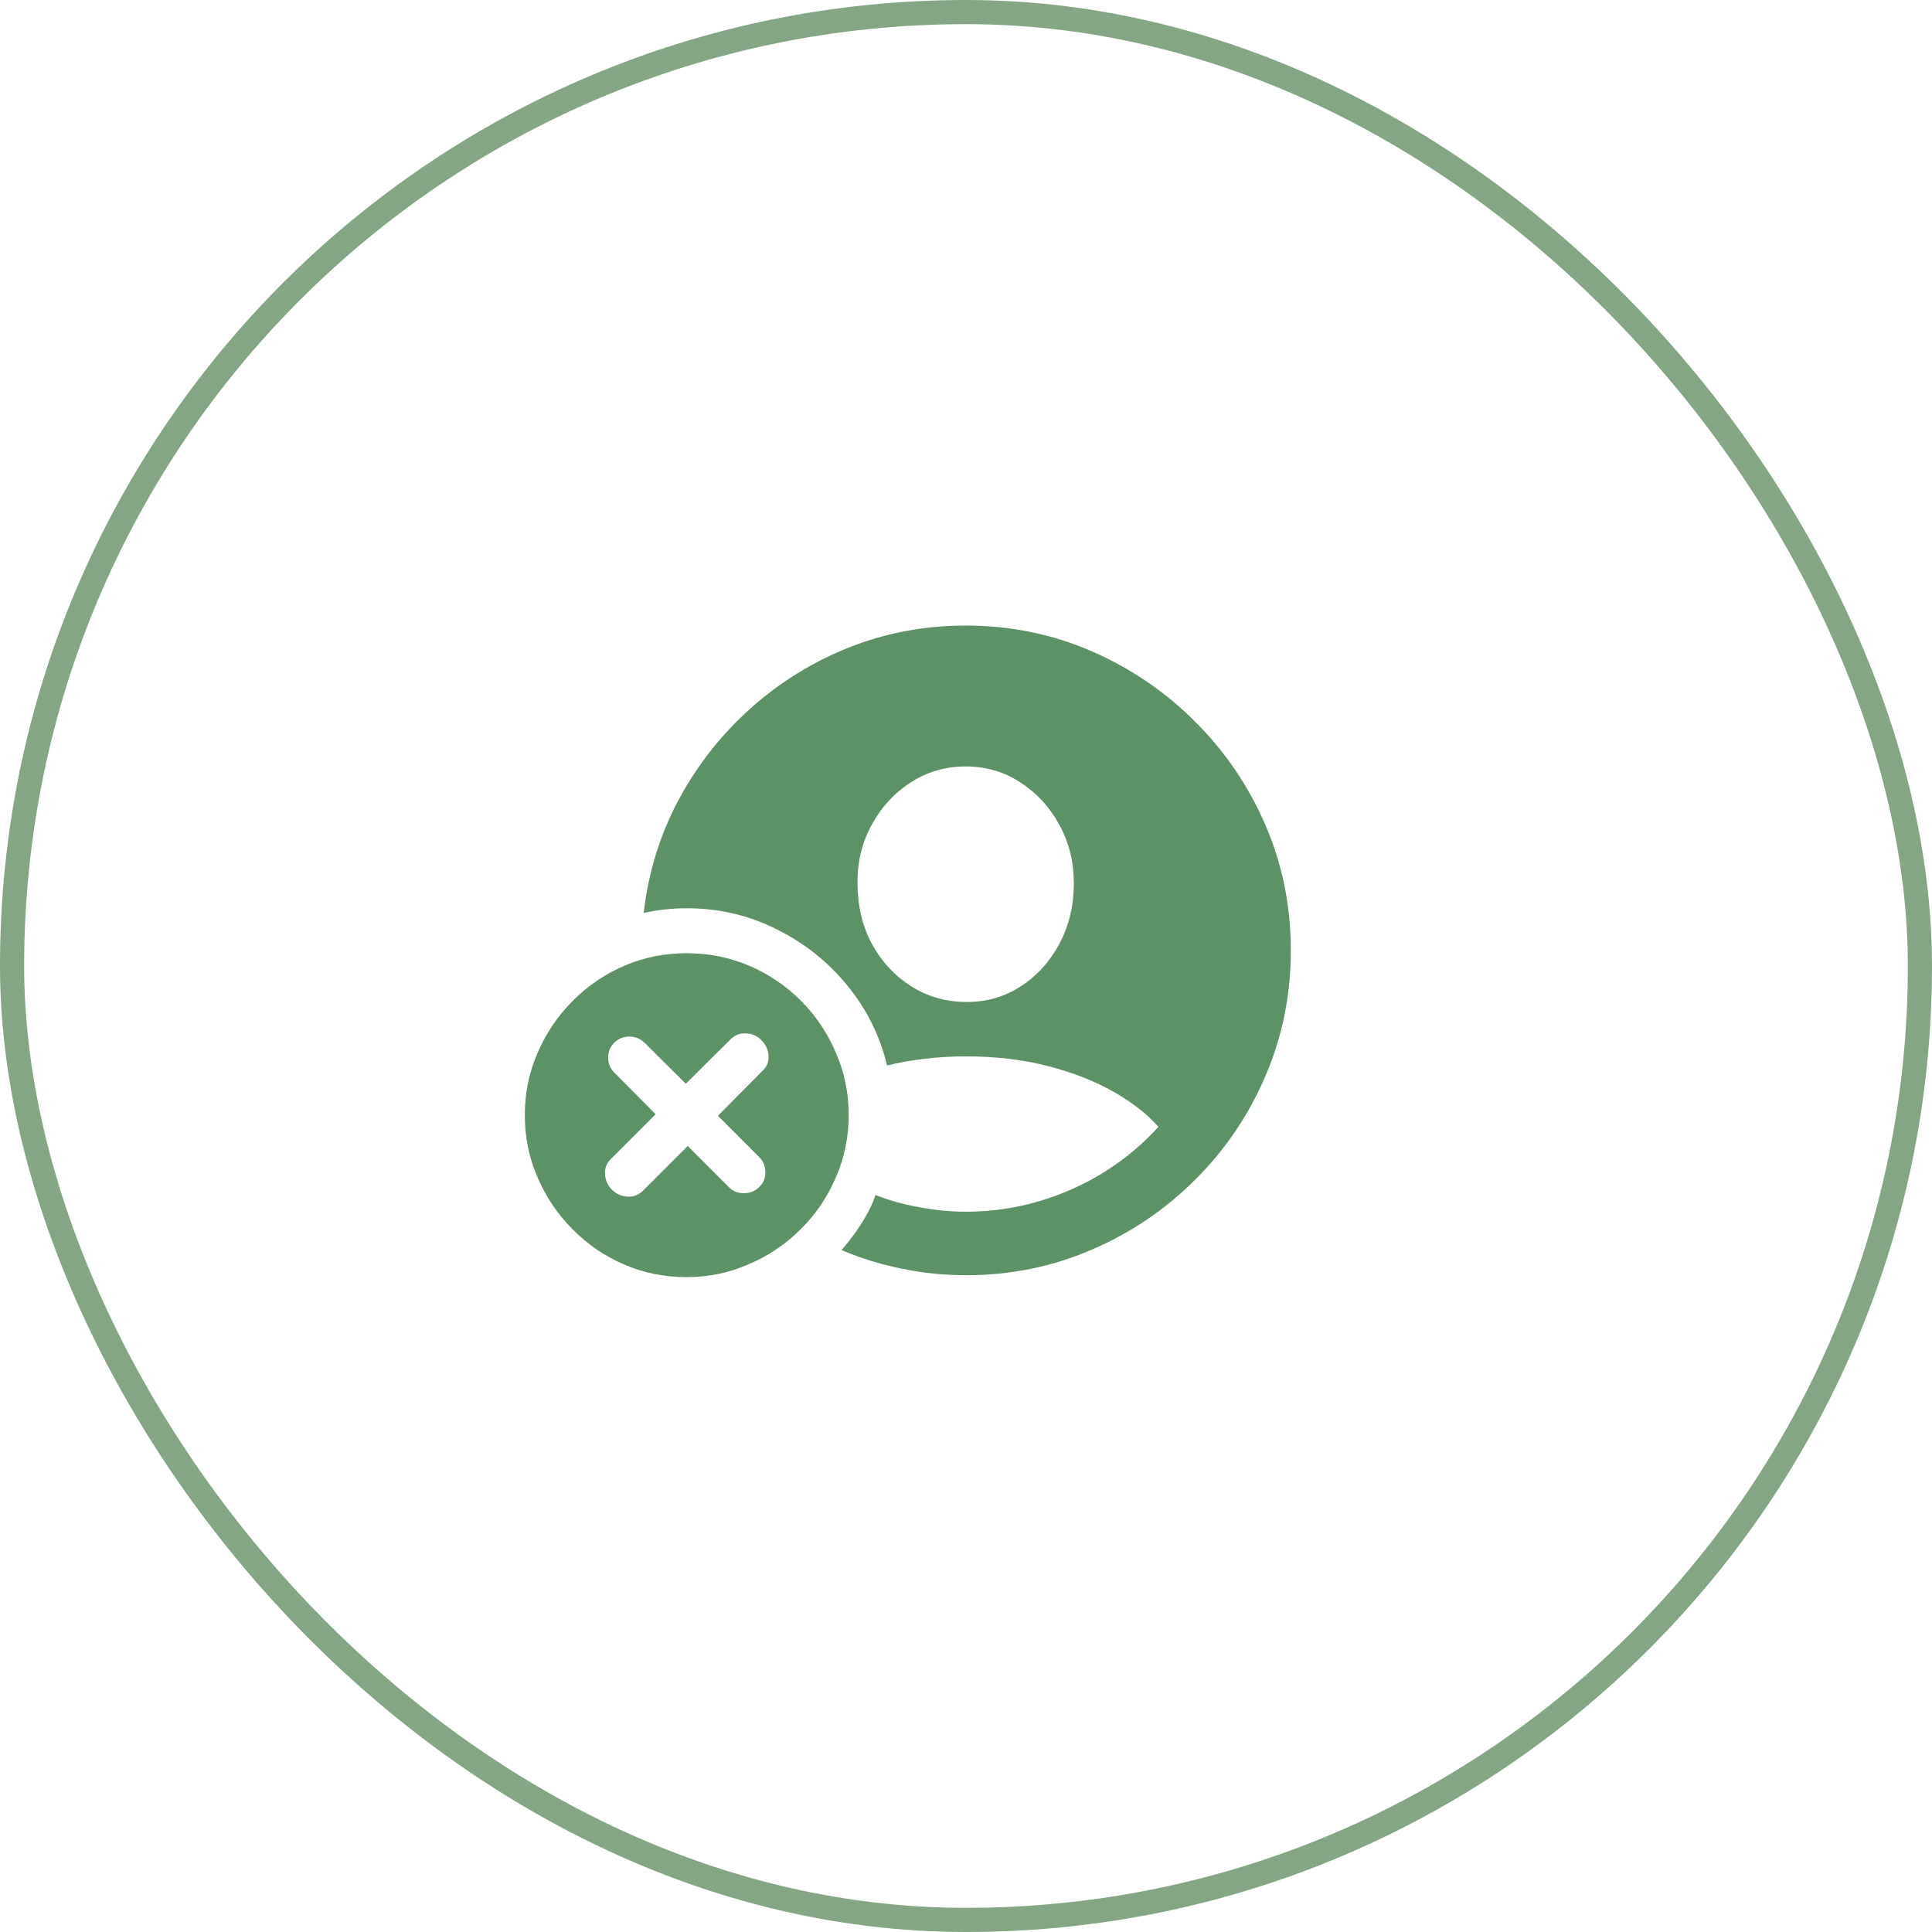
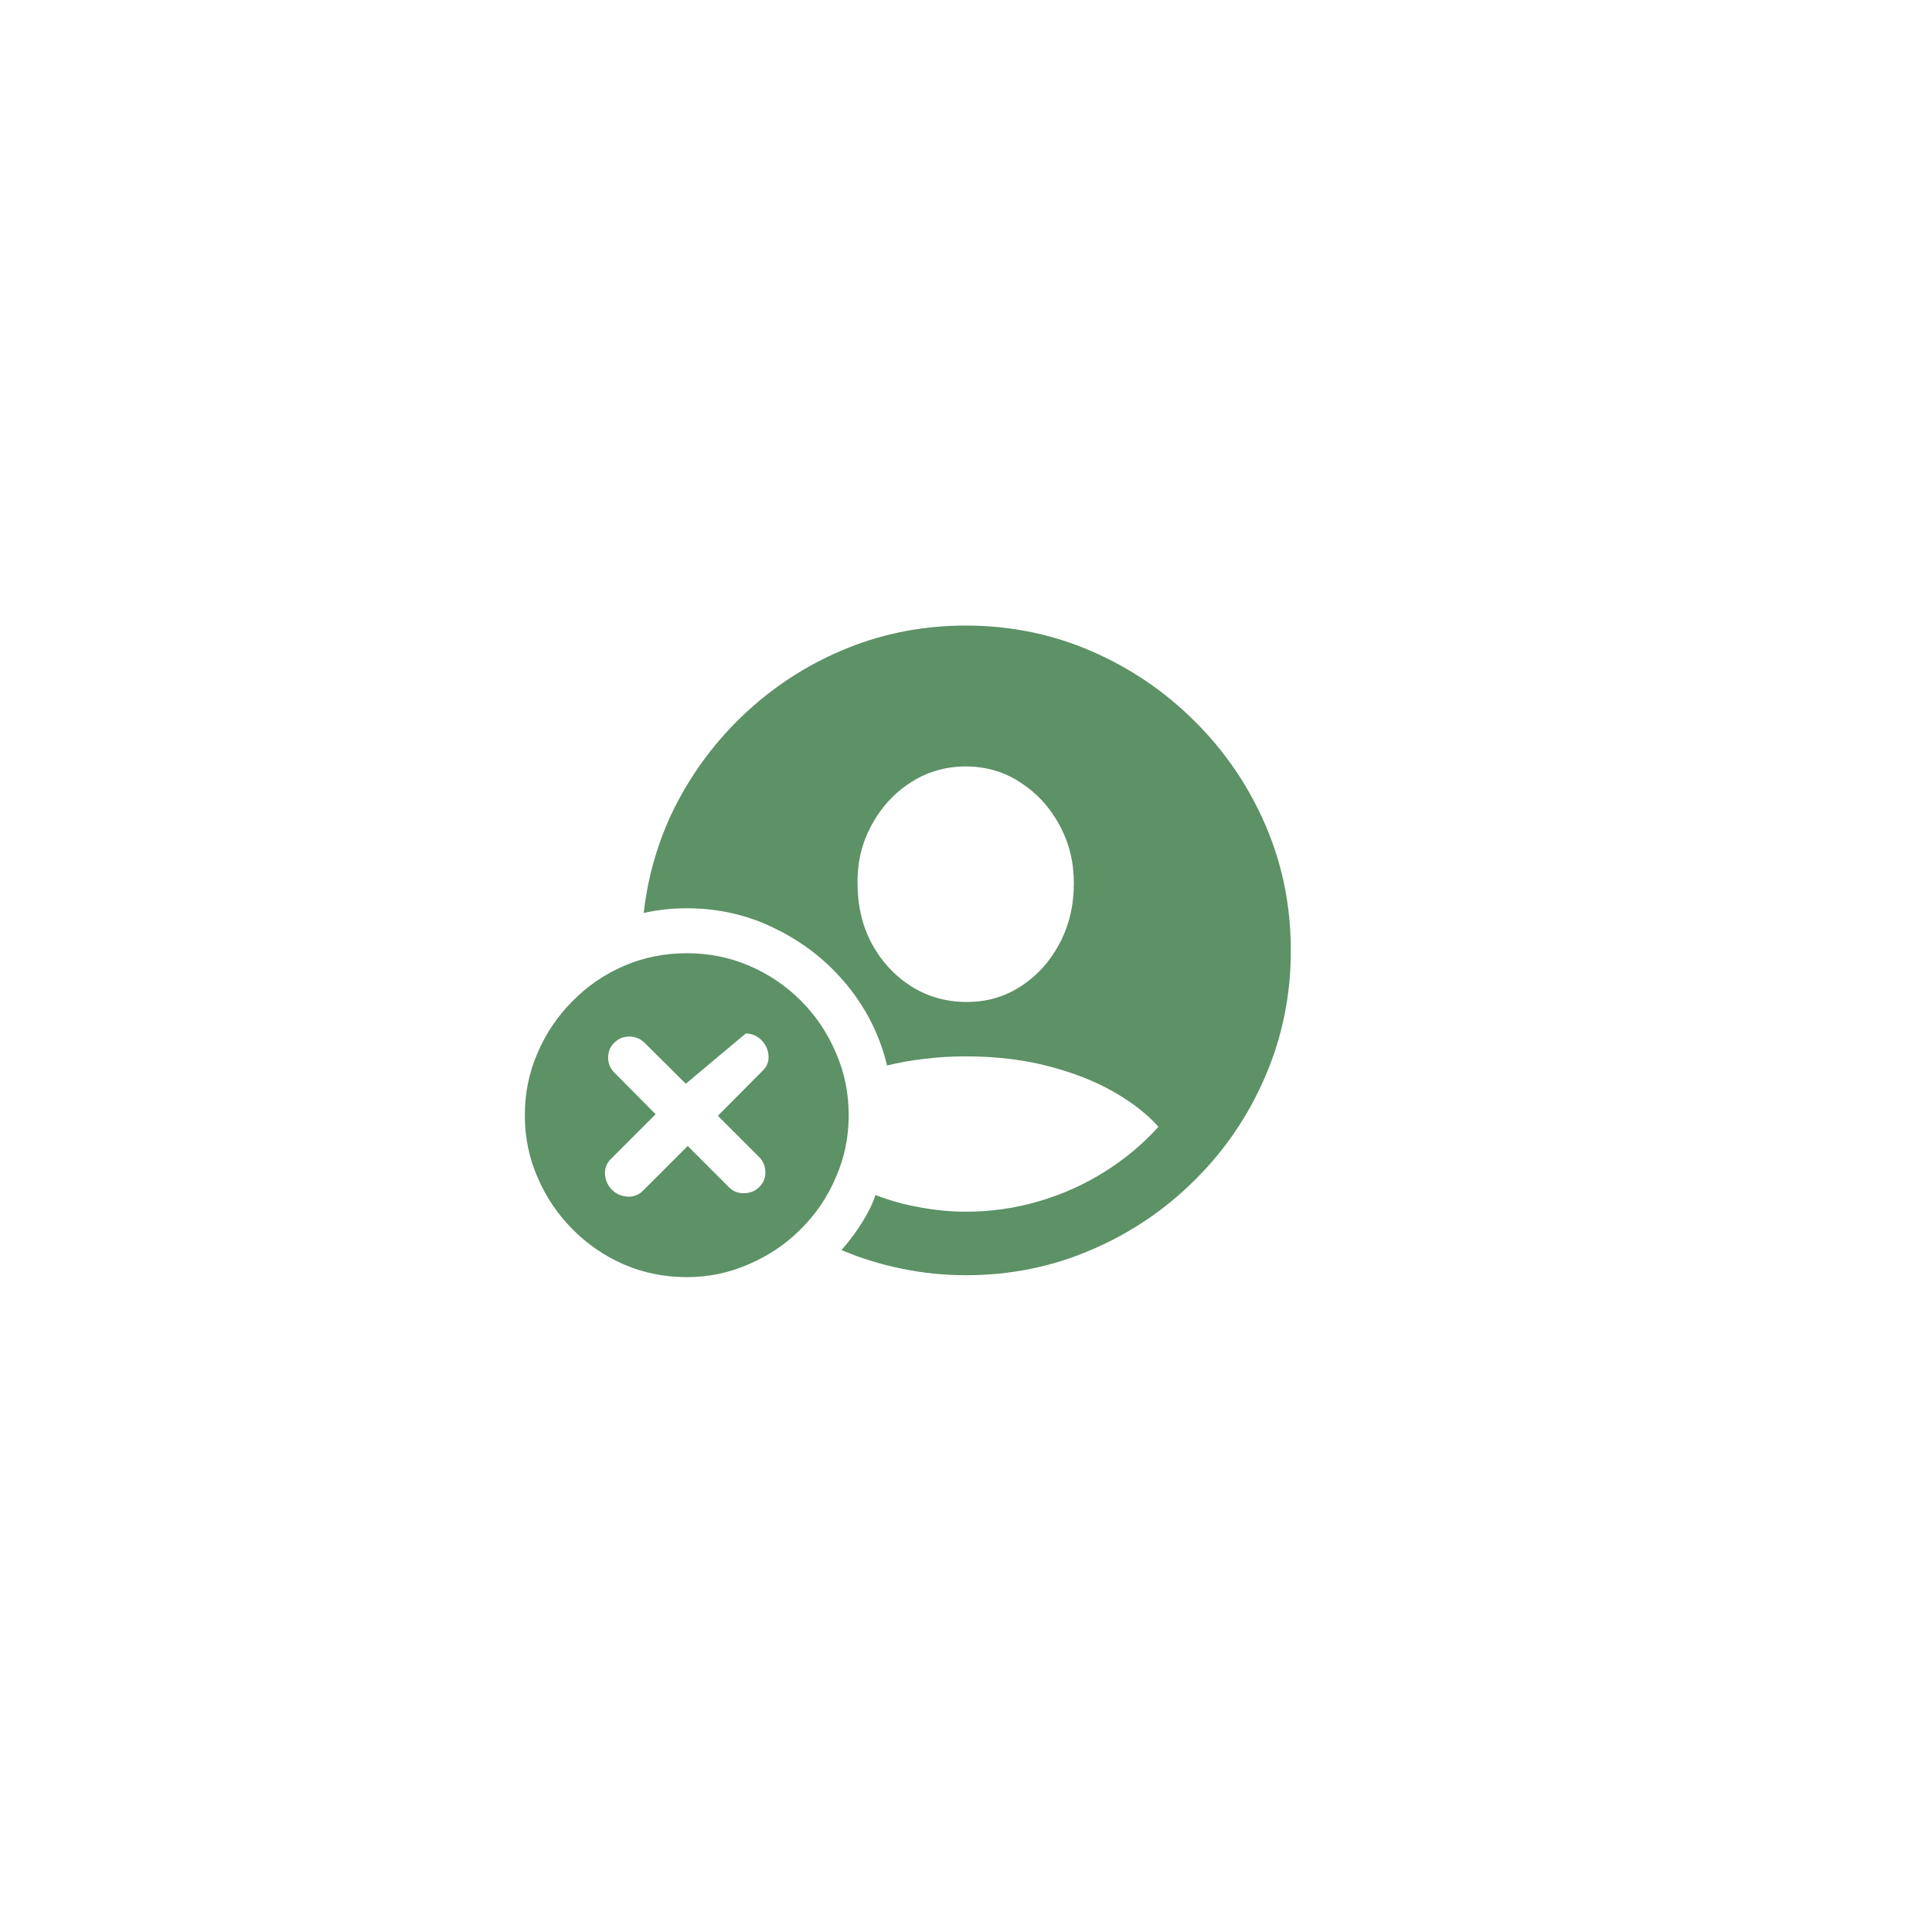
<svg xmlns="http://www.w3.org/2000/svg" width="80" height="80" viewBox="0 0 80 80" fill="none">
-   <rect x="0.5" y="0.5" width="79" height="79" rx="39.5" stroke="#84A684" />
-   <path d="M40 52.804C39.089 52.804 38.199 52.713 37.331 52.531C36.471 52.357 35.642 52.101 34.844 51.763C35.174 51.389 35.464 50.999 35.716 50.591C35.968 50.183 36.146 49.814 36.25 49.484C36.832 49.71 37.444 49.879 38.086 49.992C38.737 50.113 39.371 50.174 39.987 50.174C41.029 50.174 42.036 50.031 43.008 49.745C43.989 49.458 44.9 49.05 45.742 48.52C46.584 47.991 47.326 47.37 47.969 46.658C47.509 46.138 46.892 45.656 46.12 45.213C45.347 44.77 44.44 44.415 43.398 44.145C42.365 43.876 41.228 43.742 39.987 43.742C39.388 43.742 38.815 43.777 38.268 43.846C37.73 43.907 37.218 43.998 36.732 44.12C36.437 42.895 35.89 41.793 35.091 40.812C34.292 39.831 33.316 39.054 32.161 38.481C31.016 37.9 29.77 37.609 28.424 37.609C27.826 37.609 27.235 37.674 26.654 37.804C26.845 36.138 27.322 34.584 28.086 33.143C28.858 31.702 29.848 30.439 31.055 29.354C32.261 28.269 33.624 27.422 35.143 26.815C36.671 26.207 38.286 25.903 39.987 25.903C41.827 25.903 43.559 26.255 45.182 26.958C46.806 27.661 48.238 28.633 49.479 29.875C50.721 31.107 51.693 32.535 52.396 34.158C53.099 35.782 53.45 37.514 53.45 39.354C53.45 41.194 53.099 42.93 52.396 44.562C51.701 46.185 50.733 47.613 49.492 48.846C48.251 50.087 46.819 51.055 45.195 51.75C43.572 52.453 41.84 52.804 40 52.804ZM39.987 41.489C40.829 41.498 41.584 41.285 42.253 40.851C42.93 40.417 43.468 39.827 43.867 39.08C44.267 38.334 44.466 37.496 44.466 36.567C44.466 35.691 44.267 34.888 43.867 34.158C43.468 33.421 42.93 32.835 42.253 32.401C41.584 31.958 40.829 31.737 39.987 31.737C39.154 31.737 38.394 31.958 37.708 32.401C37.031 32.835 36.493 33.421 36.094 34.158C35.694 34.888 35.499 35.691 35.508 36.567C35.508 37.496 35.703 38.33 36.094 39.067C36.493 39.805 37.031 40.391 37.708 40.825C38.385 41.259 39.145 41.481 39.987 41.489ZM28.438 52.883C27.517 52.883 26.654 52.709 25.846 52.362C25.039 52.014 24.327 51.528 23.711 50.903C23.095 50.287 22.613 49.575 22.266 48.768C21.91 47.961 21.732 47.097 21.732 46.177C21.732 45.257 21.91 44.393 22.266 43.586C22.613 42.778 23.095 42.066 23.711 41.45C24.327 40.825 25.039 40.339 25.846 39.992C26.654 39.645 27.517 39.471 28.438 39.471C29.358 39.471 30.221 39.645 31.029 39.992C31.836 40.339 32.548 40.821 33.164 41.437C33.78 42.053 34.262 42.77 34.609 43.586C34.965 44.393 35.143 45.257 35.143 46.177C35.143 47.088 34.965 47.948 34.609 48.755C34.262 49.571 33.776 50.287 33.151 50.903C32.535 51.52 31.819 52.001 31.003 52.349C30.195 52.705 29.34 52.883 28.438 52.883ZM26.628 49.302L28.477 47.453L30.182 49.158C30.356 49.332 30.564 49.415 30.807 49.406C31.059 49.406 31.267 49.324 31.432 49.158C31.606 48.994 31.693 48.79 31.693 48.547C31.693 48.295 31.606 48.082 31.432 47.908L29.727 46.203L31.562 44.354C31.753 44.18 31.84 43.968 31.823 43.716C31.806 43.464 31.706 43.247 31.523 43.065C31.35 42.891 31.137 42.8 30.885 42.791C30.642 42.774 30.43 42.856 30.247 43.039L28.398 44.875L26.68 43.169C26.506 43.004 26.298 42.922 26.055 42.922C25.82 42.922 25.616 43.004 25.443 43.169C25.269 43.334 25.182 43.542 25.182 43.794C25.182 44.037 25.269 44.245 25.443 44.419L27.148 46.138L25.312 47.974C25.122 48.156 25.035 48.373 25.052 48.625C25.069 48.876 25.165 49.089 25.338 49.263C25.512 49.436 25.725 49.532 25.977 49.549C26.228 49.566 26.445 49.484 26.628 49.302Z" fill="#5D9166" />
+   <path d="M40 52.804C39.089 52.804 38.199 52.713 37.331 52.531C36.471 52.357 35.642 52.101 34.844 51.763C35.174 51.389 35.464 50.999 35.716 50.591C35.968 50.183 36.146 49.814 36.25 49.484C36.832 49.71 37.444 49.879 38.086 49.992C38.737 50.113 39.371 50.174 39.987 50.174C41.029 50.174 42.036 50.031 43.008 49.745C43.989 49.458 44.9 49.05 45.742 48.52C46.584 47.991 47.326 47.37 47.969 46.658C47.509 46.138 46.892 45.656 46.12 45.213C45.347 44.77 44.44 44.415 43.398 44.145C42.365 43.876 41.228 43.742 39.987 43.742C39.388 43.742 38.815 43.777 38.268 43.846C37.73 43.907 37.218 43.998 36.732 44.12C36.437 42.895 35.89 41.793 35.091 40.812C34.292 39.831 33.316 39.054 32.161 38.481C31.016 37.9 29.77 37.609 28.424 37.609C27.826 37.609 27.235 37.674 26.654 37.804C26.845 36.138 27.322 34.584 28.086 33.143C28.858 31.702 29.848 30.439 31.055 29.354C32.261 28.269 33.624 27.422 35.143 26.815C36.671 26.207 38.286 25.903 39.987 25.903C41.827 25.903 43.559 26.255 45.182 26.958C46.806 27.661 48.238 28.633 49.479 29.875C50.721 31.107 51.693 32.535 52.396 34.158C53.099 35.782 53.45 37.514 53.45 39.354C53.45 41.194 53.099 42.93 52.396 44.562C51.701 46.185 50.733 47.613 49.492 48.846C48.251 50.087 46.819 51.055 45.195 51.75C43.572 52.453 41.84 52.804 40 52.804ZM39.987 41.489C40.829 41.498 41.584 41.285 42.253 40.851C42.93 40.417 43.468 39.827 43.867 39.08C44.267 38.334 44.466 37.496 44.466 36.567C44.466 35.691 44.267 34.888 43.867 34.158C43.468 33.421 42.93 32.835 42.253 32.401C41.584 31.958 40.829 31.737 39.987 31.737C39.154 31.737 38.394 31.958 37.708 32.401C37.031 32.835 36.493 33.421 36.094 34.158C35.694 34.888 35.499 35.691 35.508 36.567C35.508 37.496 35.703 38.33 36.094 39.067C36.493 39.805 37.031 40.391 37.708 40.825C38.385 41.259 39.145 41.481 39.987 41.489ZM28.438 52.883C27.517 52.883 26.654 52.709 25.846 52.362C25.039 52.014 24.327 51.528 23.711 50.903C23.095 50.287 22.613 49.575 22.266 48.768C21.91 47.961 21.732 47.097 21.732 46.177C21.732 45.257 21.91 44.393 22.266 43.586C22.613 42.778 23.095 42.066 23.711 41.45C24.327 40.825 25.039 40.339 25.846 39.992C26.654 39.645 27.517 39.471 28.438 39.471C29.358 39.471 30.221 39.645 31.029 39.992C31.836 40.339 32.548 40.821 33.164 41.437C33.78 42.053 34.262 42.77 34.609 43.586C34.965 44.393 35.143 45.257 35.143 46.177C35.143 47.088 34.965 47.948 34.609 48.755C34.262 49.571 33.776 50.287 33.151 50.903C32.535 51.52 31.819 52.001 31.003 52.349C30.195 52.705 29.34 52.883 28.438 52.883ZM26.628 49.302L28.477 47.453L30.182 49.158C30.356 49.332 30.564 49.415 30.807 49.406C31.059 49.406 31.267 49.324 31.432 49.158C31.606 48.994 31.693 48.79 31.693 48.547C31.693 48.295 31.606 48.082 31.432 47.908L29.727 46.203L31.562 44.354C31.753 44.18 31.84 43.968 31.823 43.716C31.806 43.464 31.706 43.247 31.523 43.065C31.35 42.891 31.137 42.8 30.885 42.791L28.398 44.875L26.68 43.169C26.506 43.004 26.298 42.922 26.055 42.922C25.82 42.922 25.616 43.004 25.443 43.169C25.269 43.334 25.182 43.542 25.182 43.794C25.182 44.037 25.269 44.245 25.443 44.419L27.148 46.138L25.312 47.974C25.122 48.156 25.035 48.373 25.052 48.625C25.069 48.876 25.165 49.089 25.338 49.263C25.512 49.436 25.725 49.532 25.977 49.549C26.228 49.566 26.445 49.484 26.628 49.302Z" fill="#5D9166" />
</svg>